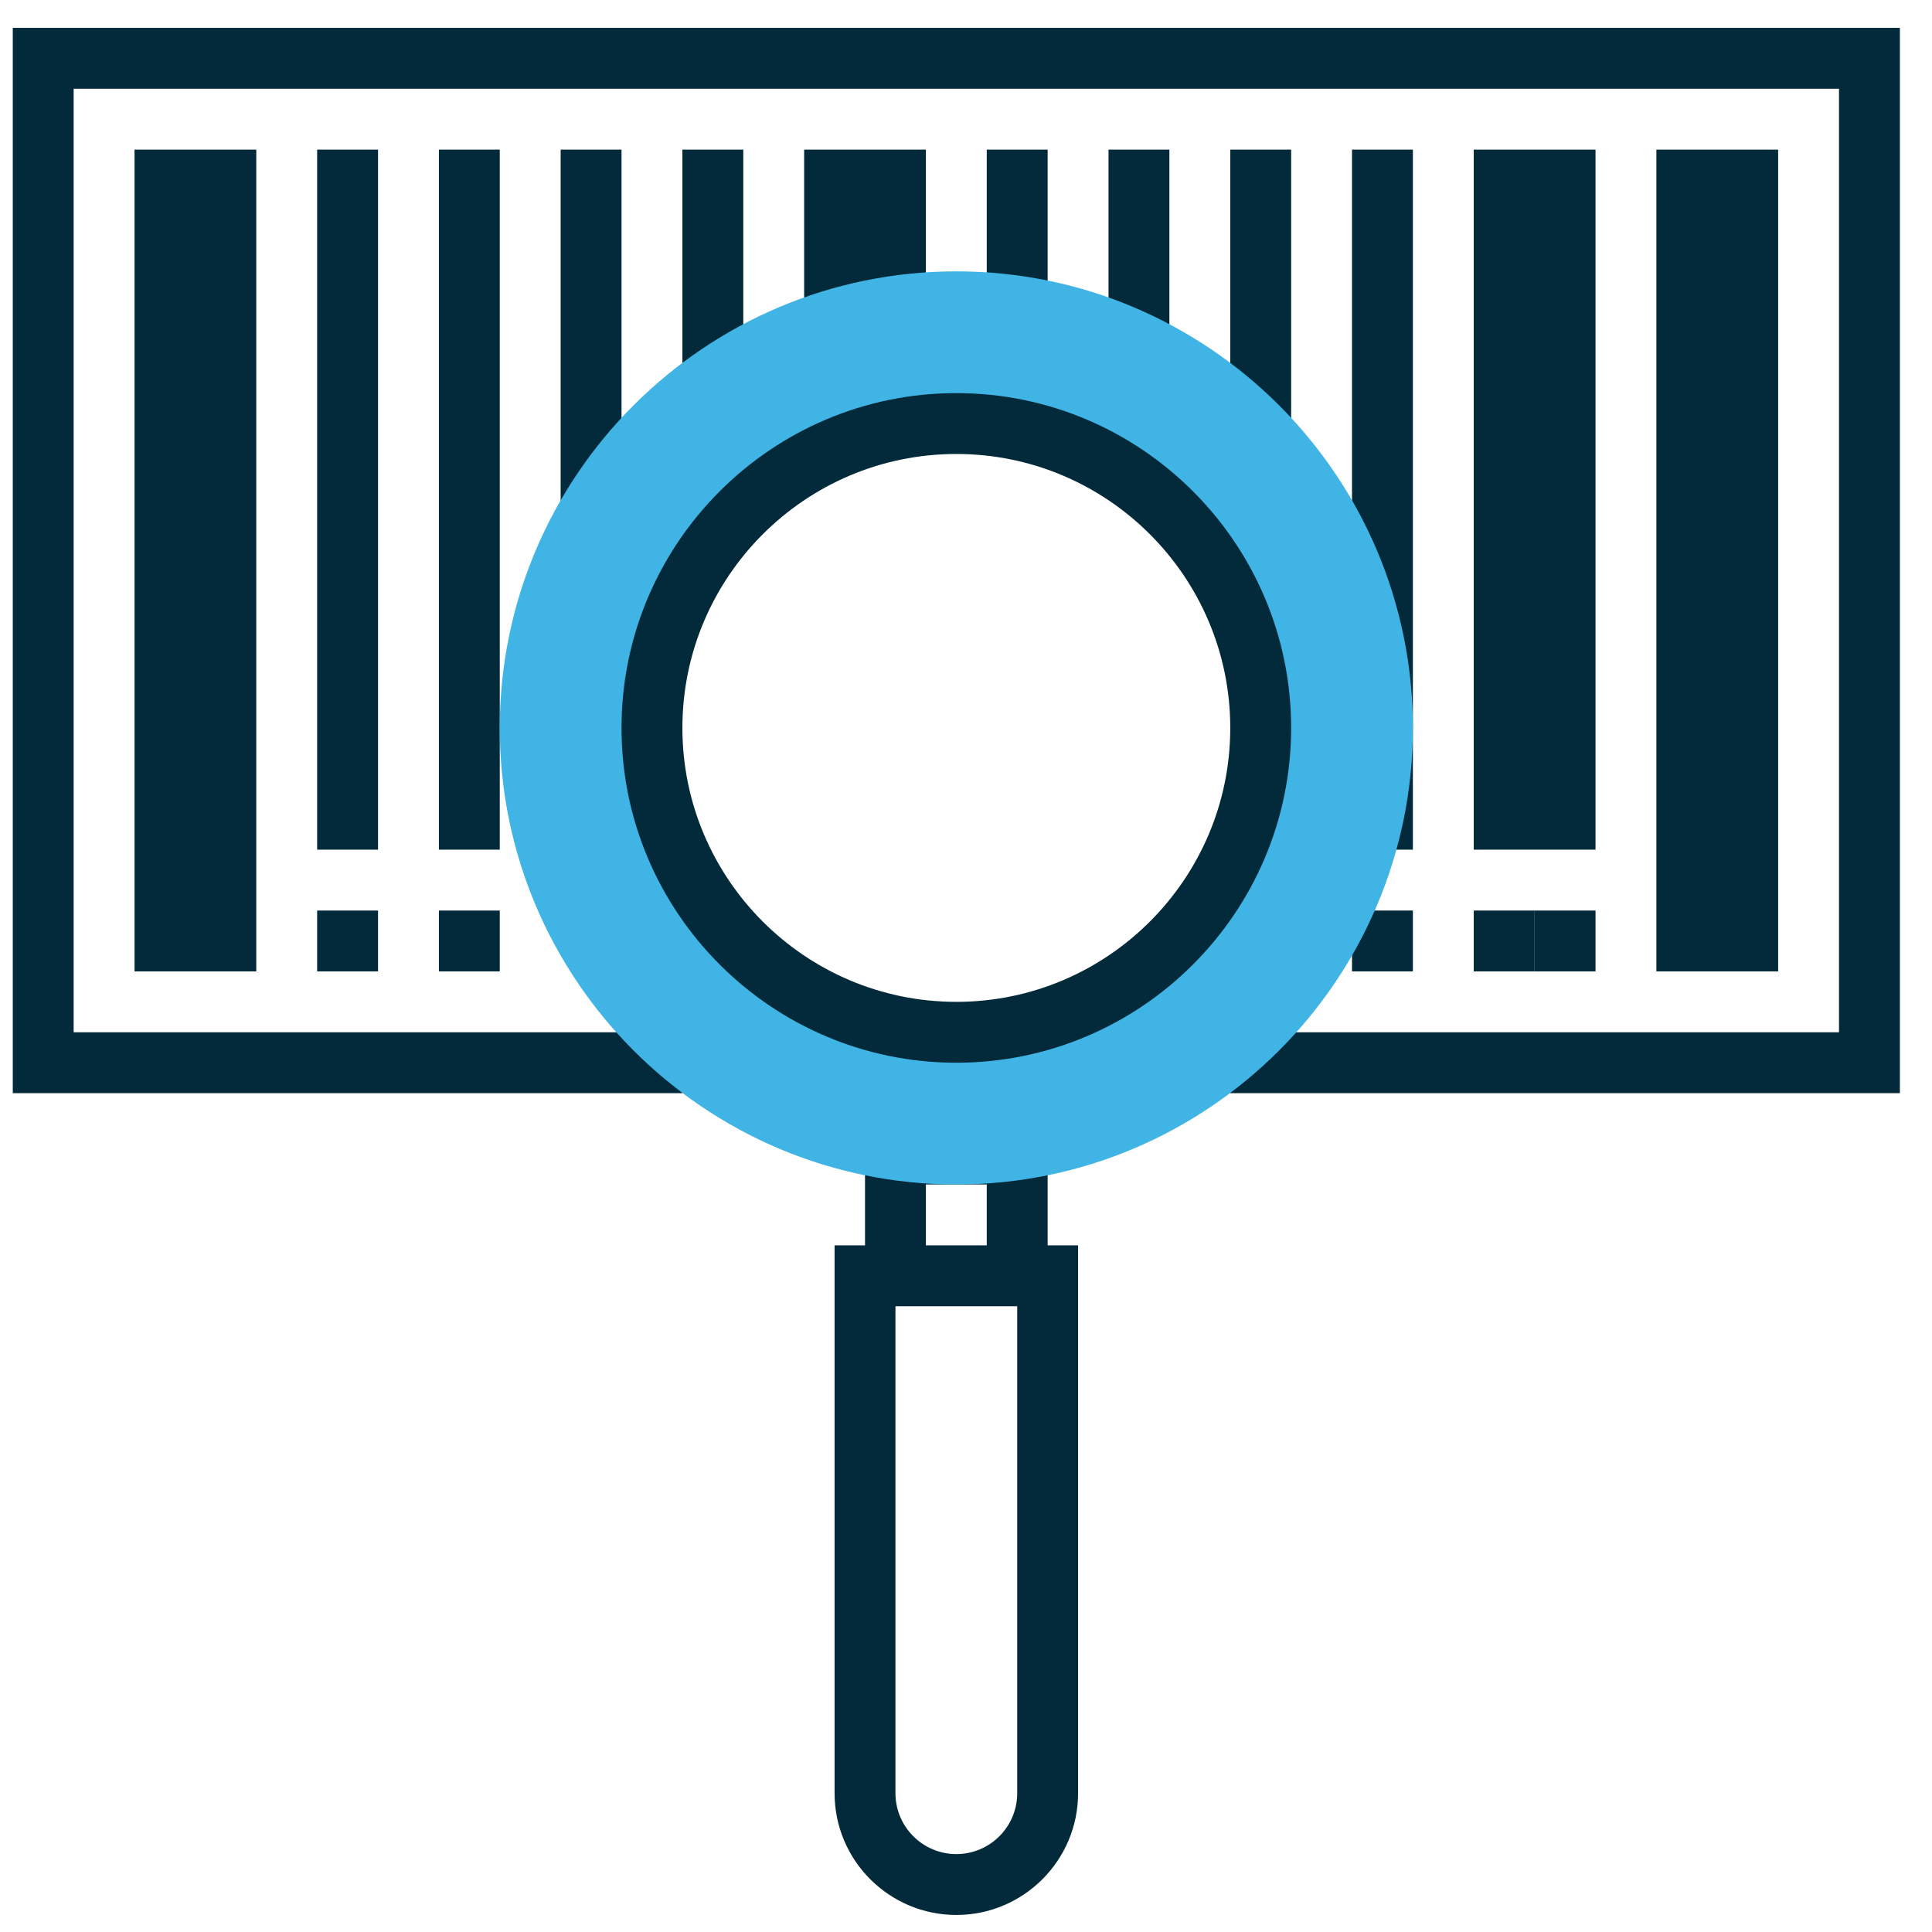
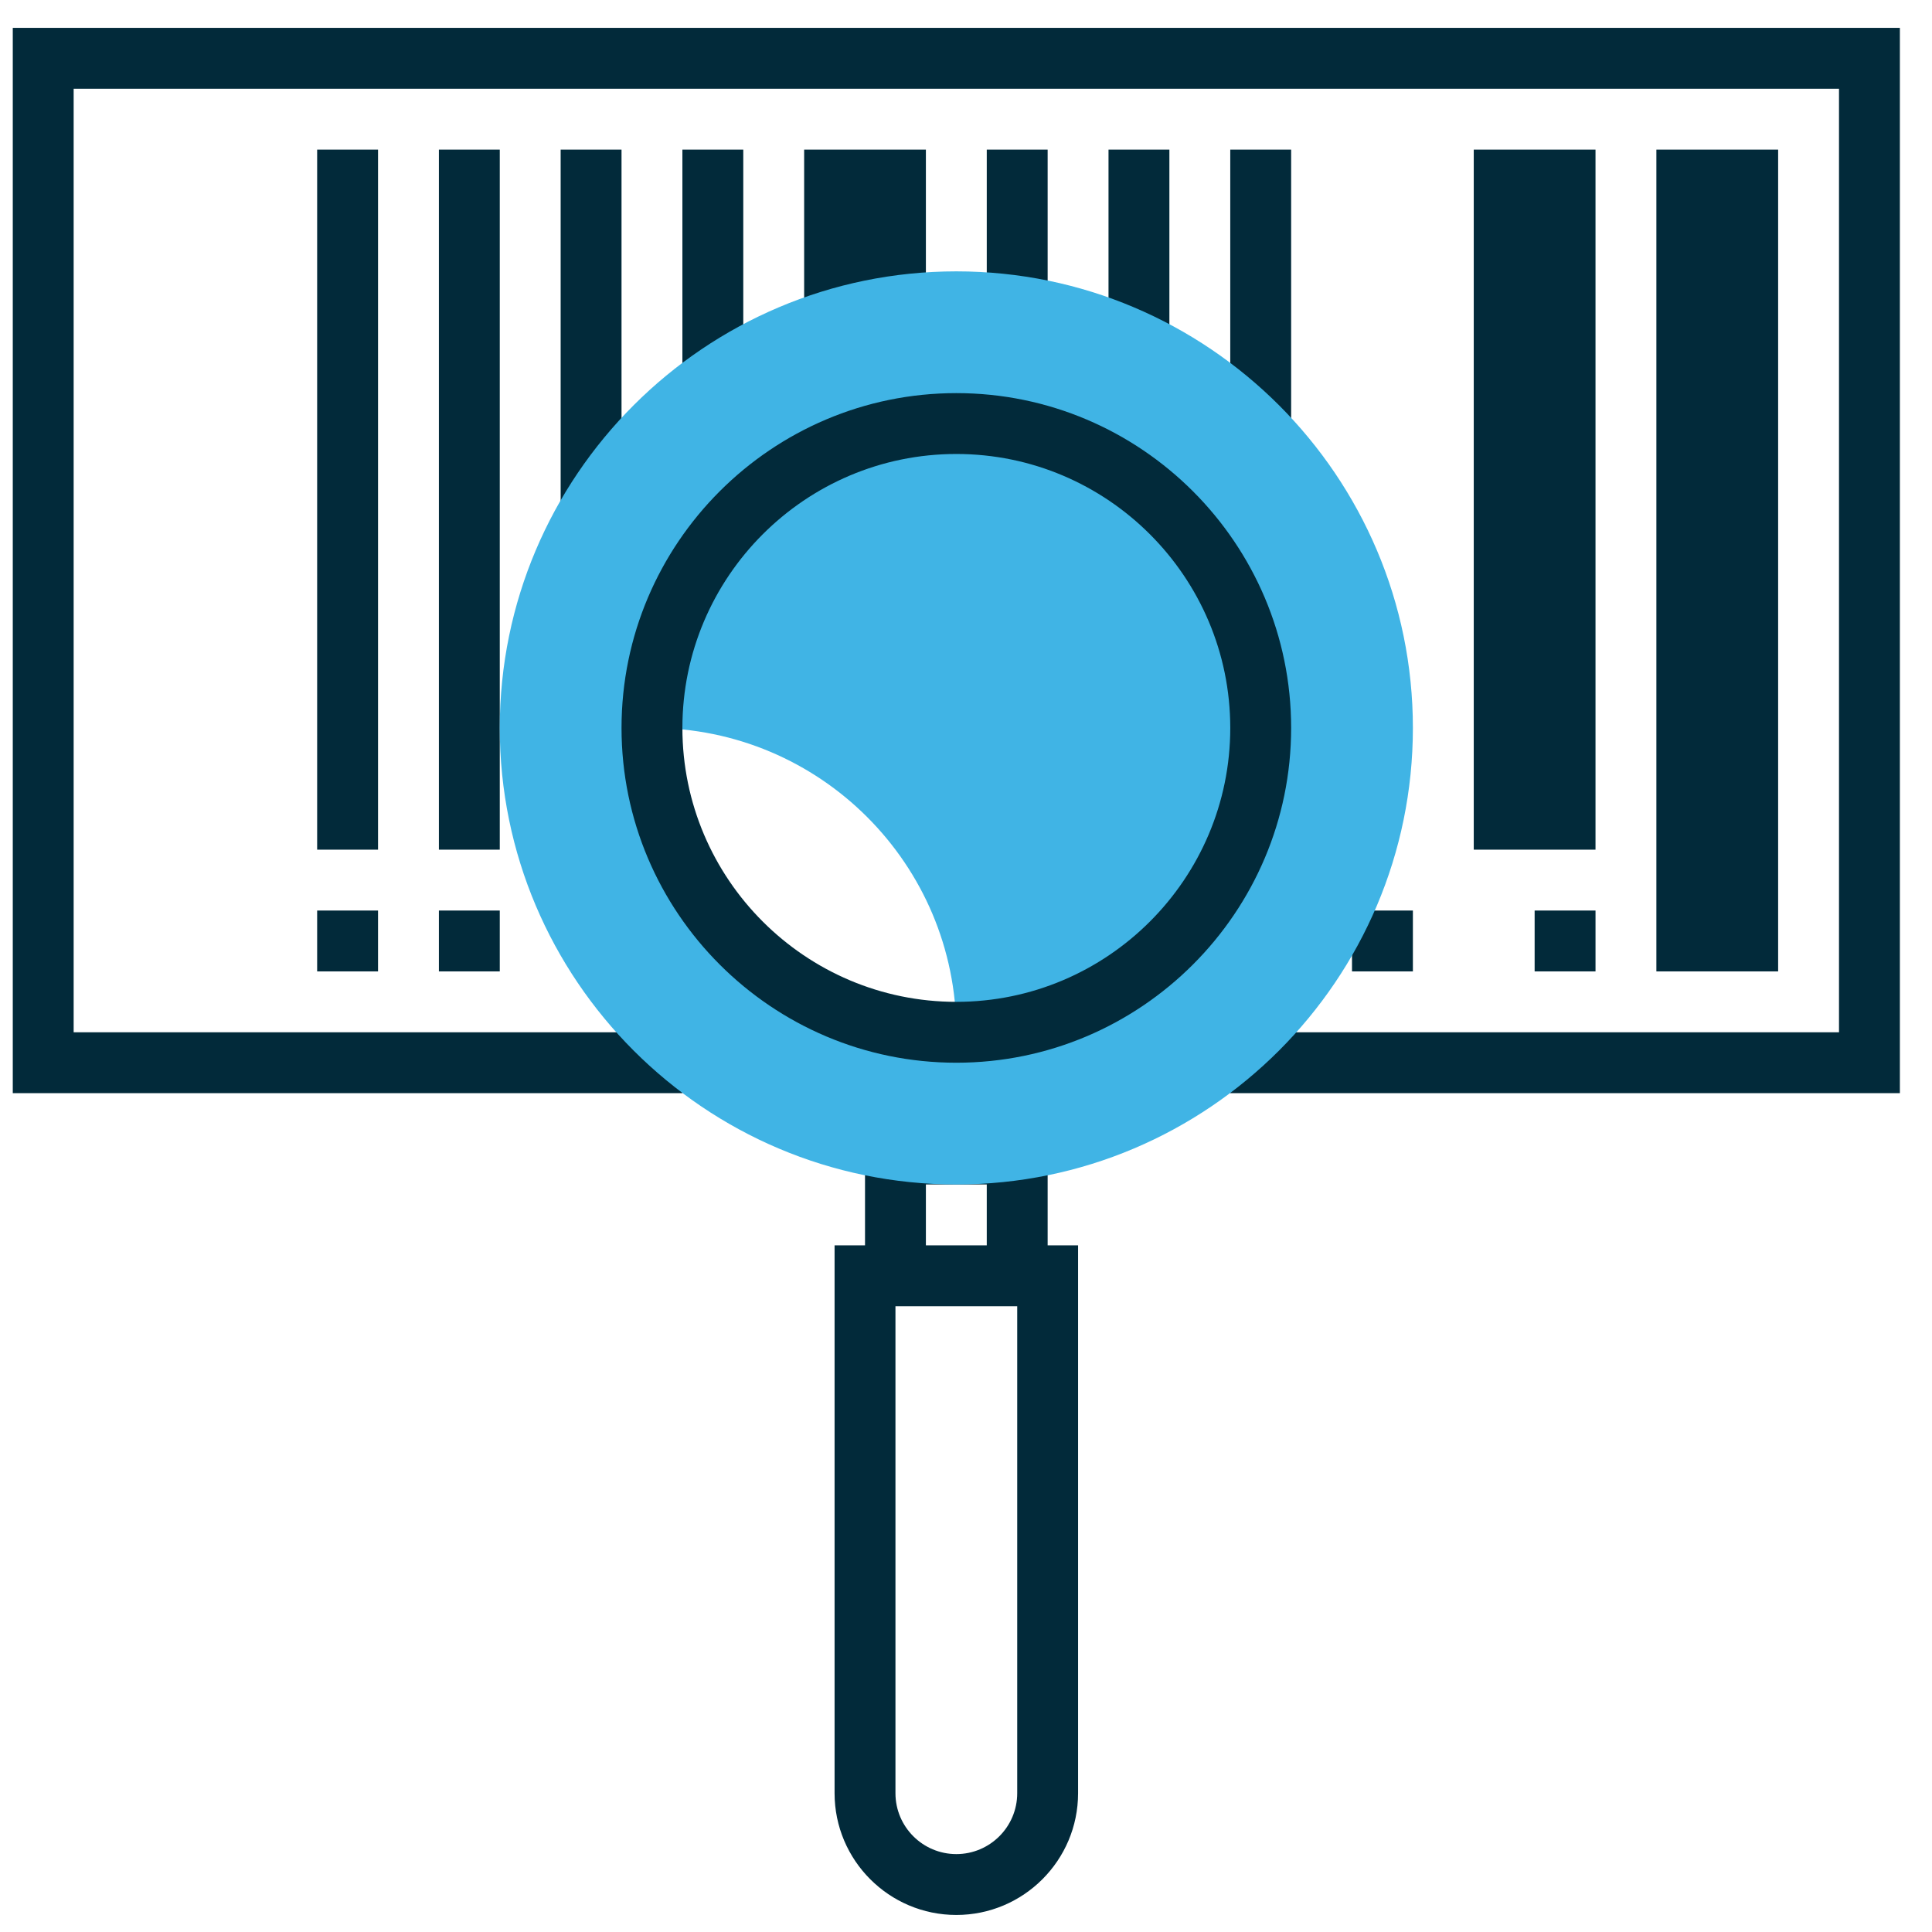
<svg xmlns="http://www.w3.org/2000/svg" version="1.1" id="Capa_1" x="0px" y="0px" width="226.77px" height="226.77px" viewBox="0 0 226.77 226.77" enable-background="new 0 0 226.77 226.77" xml:space="preserve">
  <g>
    <rect x="37.226" y="106.875" fill="#022A3A" width="7.146" height="7.145" />
    <rect x="51.516" y="106.875" fill="#022A3A" width="7.145" height="7.145" />
    <rect x="158.693" y="106.875" fill="#022A3A" width="7.146" height="7.145" />
-     <rect x="172.983" y="106.875" fill="#022A3A" width="7.146" height="7.145" />
    <path fill="#022A3A" d="M1.5,3.27v125.04h78.597v-7.145H8.645V10.415h207.209v110.75h-71.451v7.145H223V3.27H1.5z M1.5,3.27" />
-     <rect x="15.791" y="17.561" fill="#022A3A" width="14.29" height="96.459" />
    <rect x="194.419" y="17.561" fill="#022A3A" width="14.291" height="96.459" />
    <rect x="37.226" y="17.561" fill="#022A3A" width="7.146" height="82.169" />
    <rect x="51.516" y="17.561" fill="#022A3A" width="7.145" height="82.169" />
    <rect x="65.807" y="17.561" fill="#022A3A" width="7.145" height="42.871" />
    <rect x="80.097" y="17.561" fill="#022A3A" width="7.145" height="28.581" />
    <path fill="#022A3A" d="M94.387,17.561v21.435h7.145v-3.572h7.145V17.561H94.387z M94.387,17.561" />
    <rect x="115.822" y="17.561" fill="#022A3A" width="7.146" height="17.863" />
    <rect x="130.113" y="17.561" fill="#022A3A" width="7.145" height="21.435" />
    <rect x="144.403" y="17.561" fill="#022A3A" width="7.146" height="32.153" />
-     <rect x="158.693" y="17.561" fill="#022A3A" width="7.146" height="82.169" />
    <rect x="172.983" y="17.561" fill="#022A3A" width="14.291" height="82.169" />
    <rect x="180.129" y="106.875" fill="#022A3A" width="7.146" height="7.145" />
    <path fill="#022A3A" d="M122.968,146.173v-14.29h-21.436v14.29h-3.573v64.307c0,7.882,6.409,14.29,14.291,14.29   c7.882,0,14.29-6.408,14.29-14.29v-64.307H122.968z M108.677,139.028h7.145v7.146h-7.145V139.028z M119.396,210.48   c0,3.94-3.204,7.145-7.146,7.145s-7.145-3.204-7.145-7.145v-57.161h14.291V210.48z M119.396,210.48" />
-     <path fill="#40B4E5" d="M112.25,31.851c-29.549,0-53.589,24.041-53.589,53.589s24.04,53.588,53.589,53.588   c29.548,0,53.589-24.04,53.589-53.588S141.798,31.851,112.25,31.851L112.25,31.851z M112.25,121.166   c-19.731,0-35.726-15.995-35.726-35.726c0-19.731,15.995-35.726,35.726-35.726c19.731,0,35.726,15.995,35.726,35.726   C147.976,105.171,131.981,121.166,112.25,121.166L112.25,121.166z M112.25,121.166" />
+     <path fill="#40B4E5" d="M112.25,31.851c-29.549,0-53.589,24.041-53.589,53.589s24.04,53.588,53.589,53.588   c29.548,0,53.589-24.04,53.589-53.588S141.798,31.851,112.25,31.851L112.25,31.851z M112.25,121.166   c-19.731,0-35.726-15.995-35.726-35.726c19.731,0,35.726,15.995,35.726,35.726   C147.976,105.171,131.981,121.166,112.25,121.166L112.25,121.166z M112.25,121.166" />
    <path fill="#022A3A" d="M112.25,124.738c-21.666,0-39.298-17.632-39.298-39.298c0-21.669,17.632-39.298,39.298-39.298   s39.299,17.629,39.299,39.298C151.549,107.105,133.916,124.738,112.25,124.738L112.25,124.738z M112.25,53.286   c-17.729,0-32.153,14.425-32.153,32.153c0,17.729,14.421,32.153,32.153,32.153s32.153-14.424,32.153-32.153   C144.403,67.711,129.982,53.286,112.25,53.286L112.25,53.286z M112.25,53.286" />
  </g>
</svg>